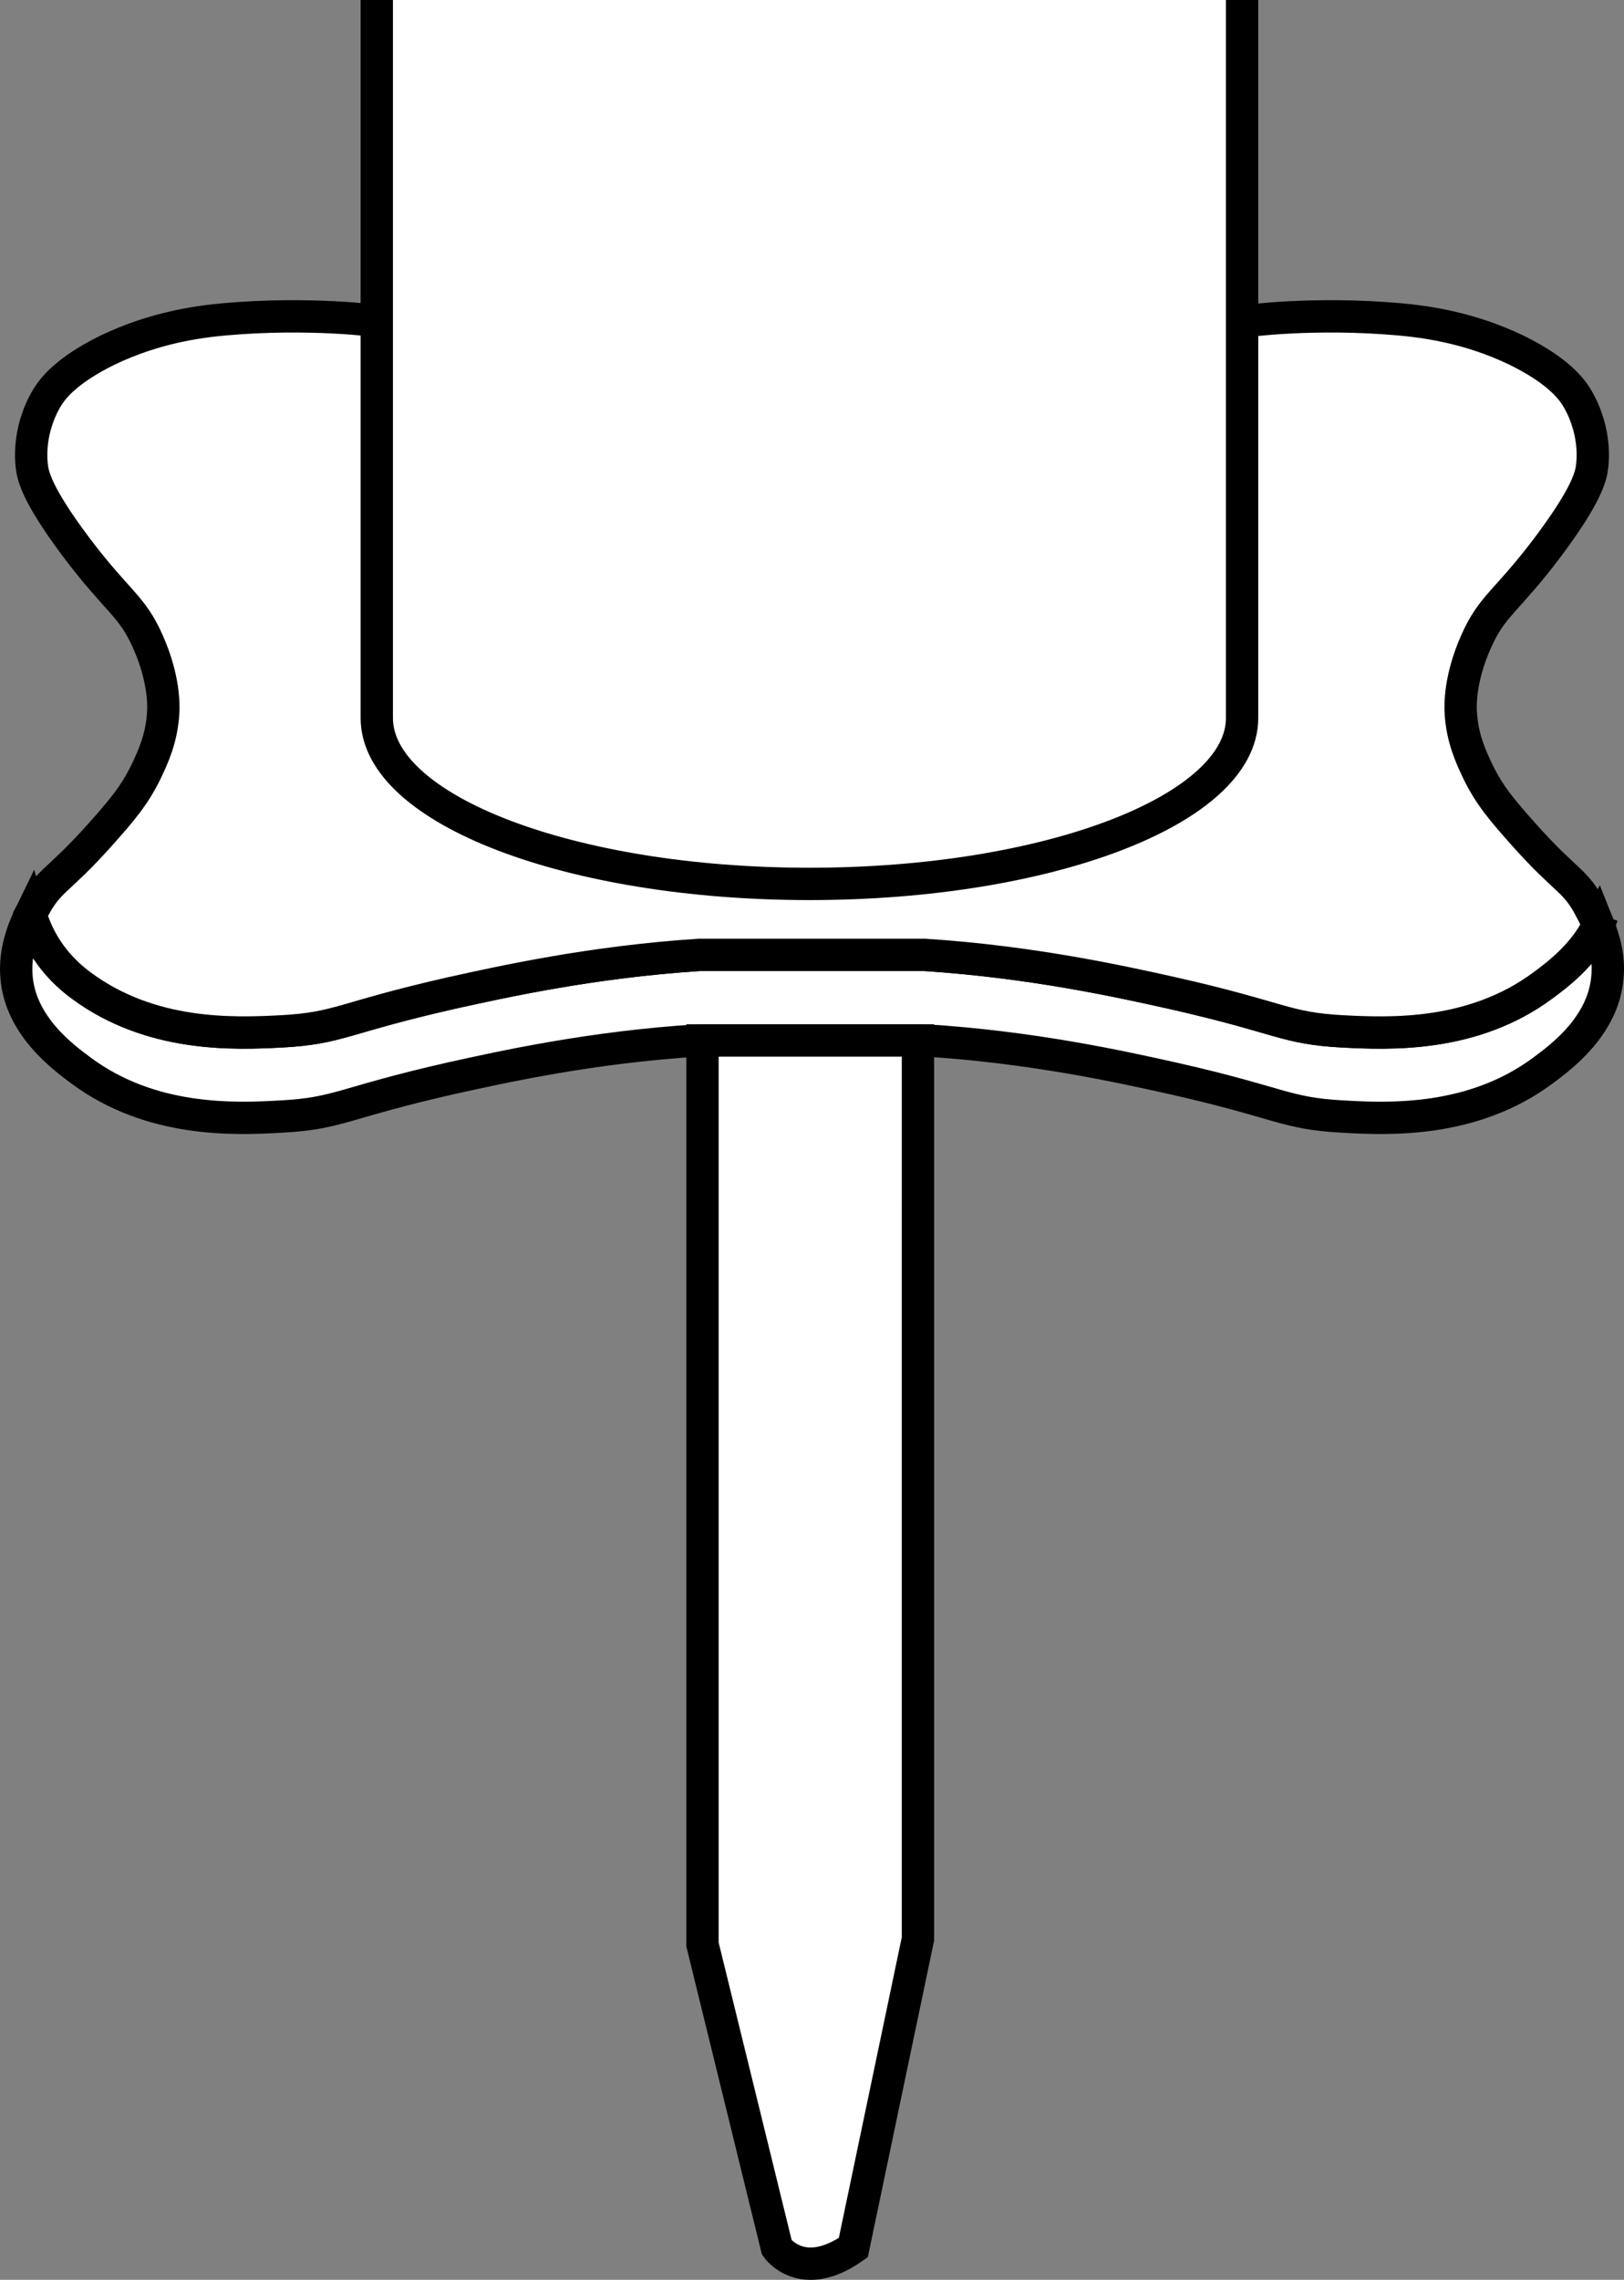
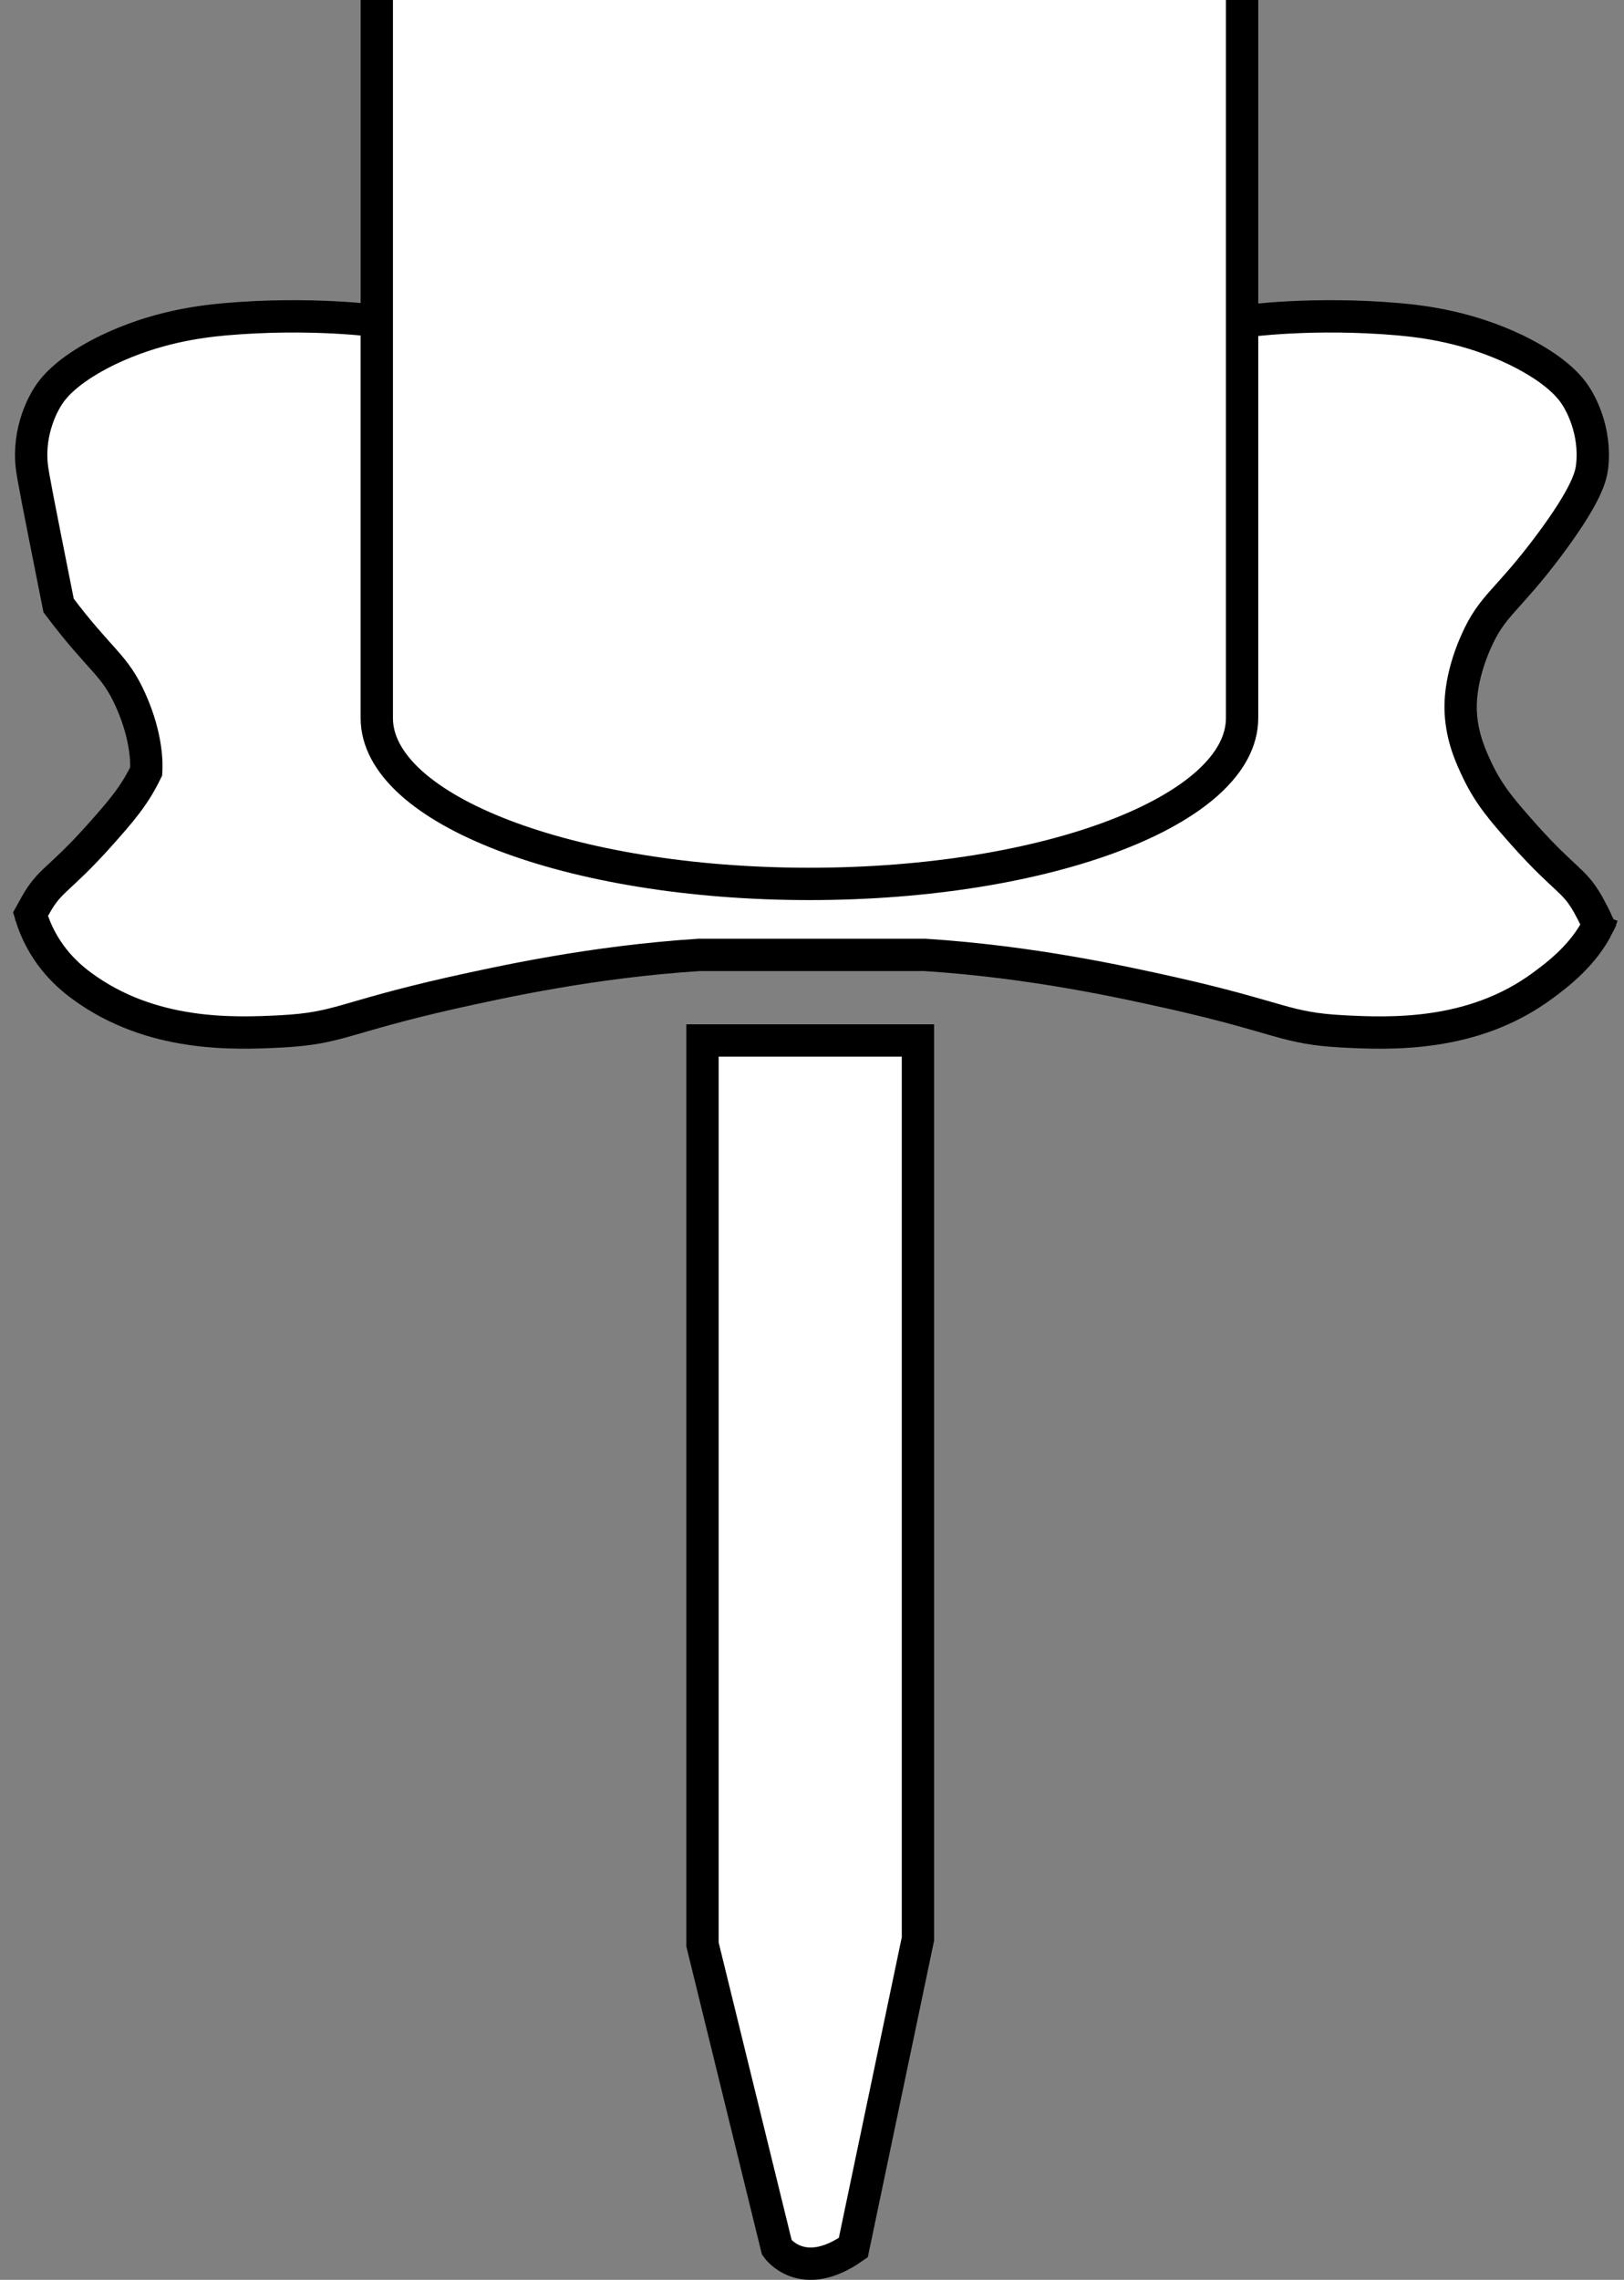
<svg xmlns="http://www.w3.org/2000/svg" version="1.1" id="image" x="0px" y="0px" width="40.197px" height="56.4px" viewBox="0 0 40.197 56.4" enable-background="new 0 0 40.197 56.4" xml:space="preserve">
  <rect x="0" y="0" width="40.197" height="56.4" fill="#808080" stroke="none" />
-   <path fill="#FFFFFF" stroke="#000000" stroke-width="0.8" stroke-miterlimit="10" d="M39.786,24.182  c-0.103,1.196-1.135,1.961-1.6,2.305c-1.729,1.282-3.785,1.204-4.954,1.135  c-1.437-0.077-1.505-0.336-4.206-0.946c-1.273-0.284-3.483-0.774-6.133-0.938h-5.591  c-2.649,0.163-4.86,0.654-6.141,0.938c-2.692,0.611-2.761,0.869-4.197,0.946  c-1.17,0.069-3.225,0.146-4.954-1.135c-0.465-0.344-1.497-1.11-1.6-2.305  c-0.06-0.645,0.172-1.213,0.344-1.565c0.275,0.929,0.86,1.471,1.256,1.763c1.729,1.282,3.784,1.196,4.954,1.135  c1.437-0.077,1.505-0.336,4.197-0.946c1.282-0.284,3.492-0.774,6.141-0.946h5.591  c2.649,0.172,4.86,0.662,6.133,0.946c2.701,0.611,2.77,0.869,4.206,0.946c1.17,0.06,3.225,0.146,4.954-1.135  c0.353-0.258,1.015-0.757,1.376-1.497C39.7,23.227,39.838,23.674,39.786,24.182z" />
-   <path fill="#FFFFFF" stroke="#000000" stroke-width="0.8" stroke-miterlimit="10" d="M39.563,22.883  c-0.361,0.74-1.024,1.239-1.376,1.497c-1.729,1.282-3.785,1.196-4.954,1.135  c-1.437-0.077-1.505-0.336-4.206-0.946c-1.273-0.284-3.483-0.774-6.133-0.946h-5.591  c-2.649,0.172-4.86,0.662-6.141,0.946c-2.692,0.611-2.761,0.869-4.197,0.946c-1.17,0.06-3.225,0.146-4.954-1.135  c-0.396-0.292-0.981-0.834-1.256-1.763c0.052-0.095,0.095-0.172,0.129-0.232c0.353-0.628,0.568-0.594,1.557-1.694  c0.568-0.636,0.886-1.006,1.178-1.608c0.163-0.344,0.387-0.817,0.421-1.462c0.009-0.146,0.034-0.817-0.379-1.746  c-0.404-0.912-0.748-0.972-1.789-2.357C0.9,12.218,0.814,11.762,0.788,11.538C0.685,10.635,1.098,9.947,1.167,9.835  c0.12-0.198,0.447-0.662,1.505-1.178C3.842,8.098,4.908,7.96,5.553,7.9c2.142-0.189,3.81,0.043,3.871,0.052  c2.296,0.327,5.539,0.636,9.9,0.989h1.548c4.361-0.353,7.604-0.662,9.9-0.989  c0.06-0.009,1.729-0.241,3.871-0.052c0.645,0.06,1.712,0.198,2.881,0.757c1.058,0.516,1.385,0.981,1.505,1.178  c0.069,0.112,0.482,0.8,0.379,1.703c-0.026,0.224-0.112,0.679-1.084,1.978c-1.041,1.385-1.385,1.445-1.789,2.357  c-0.413,0.929-0.387,1.6-0.379,1.746c0.034,0.645,0.258,1.118,0.421,1.462c0.292,0.602,0.611,0.972,1.178,1.608  c0.989,1.101,1.204,1.067,1.557,1.694C39.373,22.496,39.468,22.668,39.563,22.883z" />
+   <path fill="#FFFFFF" stroke="#000000" stroke-width="0.8" stroke-miterlimit="10" d="M39.563,22.883  c-0.361,0.74-1.024,1.239-1.376,1.497c-1.729,1.282-3.785,1.196-4.954,1.135  c-1.437-0.077-1.505-0.336-4.206-0.946c-1.273-0.284-3.483-0.774-6.133-0.946h-5.591  c-2.649,0.172-4.86,0.662-6.141,0.946c-2.692,0.611-2.761,0.869-4.197,0.946c-1.17,0.06-3.225,0.146-4.954-1.135  c-0.396-0.292-0.981-0.834-1.256-1.763c0.052-0.095,0.095-0.172,0.129-0.232c0.353-0.628,0.568-0.594,1.557-1.694  c0.568-0.636,0.886-1.006,1.178-1.608c0.009-0.146,0.034-0.817-0.379-1.746  c-0.404-0.912-0.748-0.972-1.789-2.357C0.9,12.218,0.814,11.762,0.788,11.538C0.685,10.635,1.098,9.947,1.167,9.835  c0.12-0.198,0.447-0.662,1.505-1.178C3.842,8.098,4.908,7.96,5.553,7.9c2.142-0.189,3.81,0.043,3.871,0.052  c2.296,0.327,5.539,0.636,9.9,0.989h1.548c4.361-0.353,7.604-0.662,9.9-0.989  c0.06-0.009,1.729-0.241,3.871-0.052c0.645,0.06,1.712,0.198,2.881,0.757c1.058,0.516,1.385,0.981,1.505,1.178  c0.069,0.112,0.482,0.8,0.379,1.703c-0.026,0.224-0.112,0.679-1.084,1.978c-1.041,1.385-1.385,1.445-1.789,2.357  c-0.413,0.929-0.387,1.6-0.379,1.746c0.034,0.645,0.258,1.118,0.421,1.462c0.292,0.602,0.611,0.972,1.178,1.608  c0.989,1.101,1.204,1.067,1.557,1.694C39.373,22.496,39.468,22.668,39.563,22.883z" />
  <path fill="#FFFFFF" stroke="#000000" stroke-width="0.8" stroke-miterlimit="10" d="M39.666,22.634  c-0.034,0.086-0.069,0.172-0.103,0.249" />
  <path fill="#FFFFFF" stroke="#000000" stroke-width="0.8" stroke-miterlimit="10" d="M0.754,22.617  c-0.009-0.009-0.009-0.026-0.017-0.043" />
  <path fill="#FFFFFF" stroke="#000000" stroke-width="0.8" stroke-miterlimit="10" d="M22.721,35.278v12.687l-1.6,7.638  c-1.273,0.895-1.892,0-1.892,0l-1.841-7.5V35.278v-5.427v-4.111h5.333v4.111V35.278z" />
  <path fill="#FFFFFF" stroke="#000000" stroke-width="0.8" stroke-miterlimit="10" d="M9.326,0v17.763  c0,2.267,4.795,4.104,10.709,4.104s10.709-1.837,10.709-4.104V0" />
</svg>